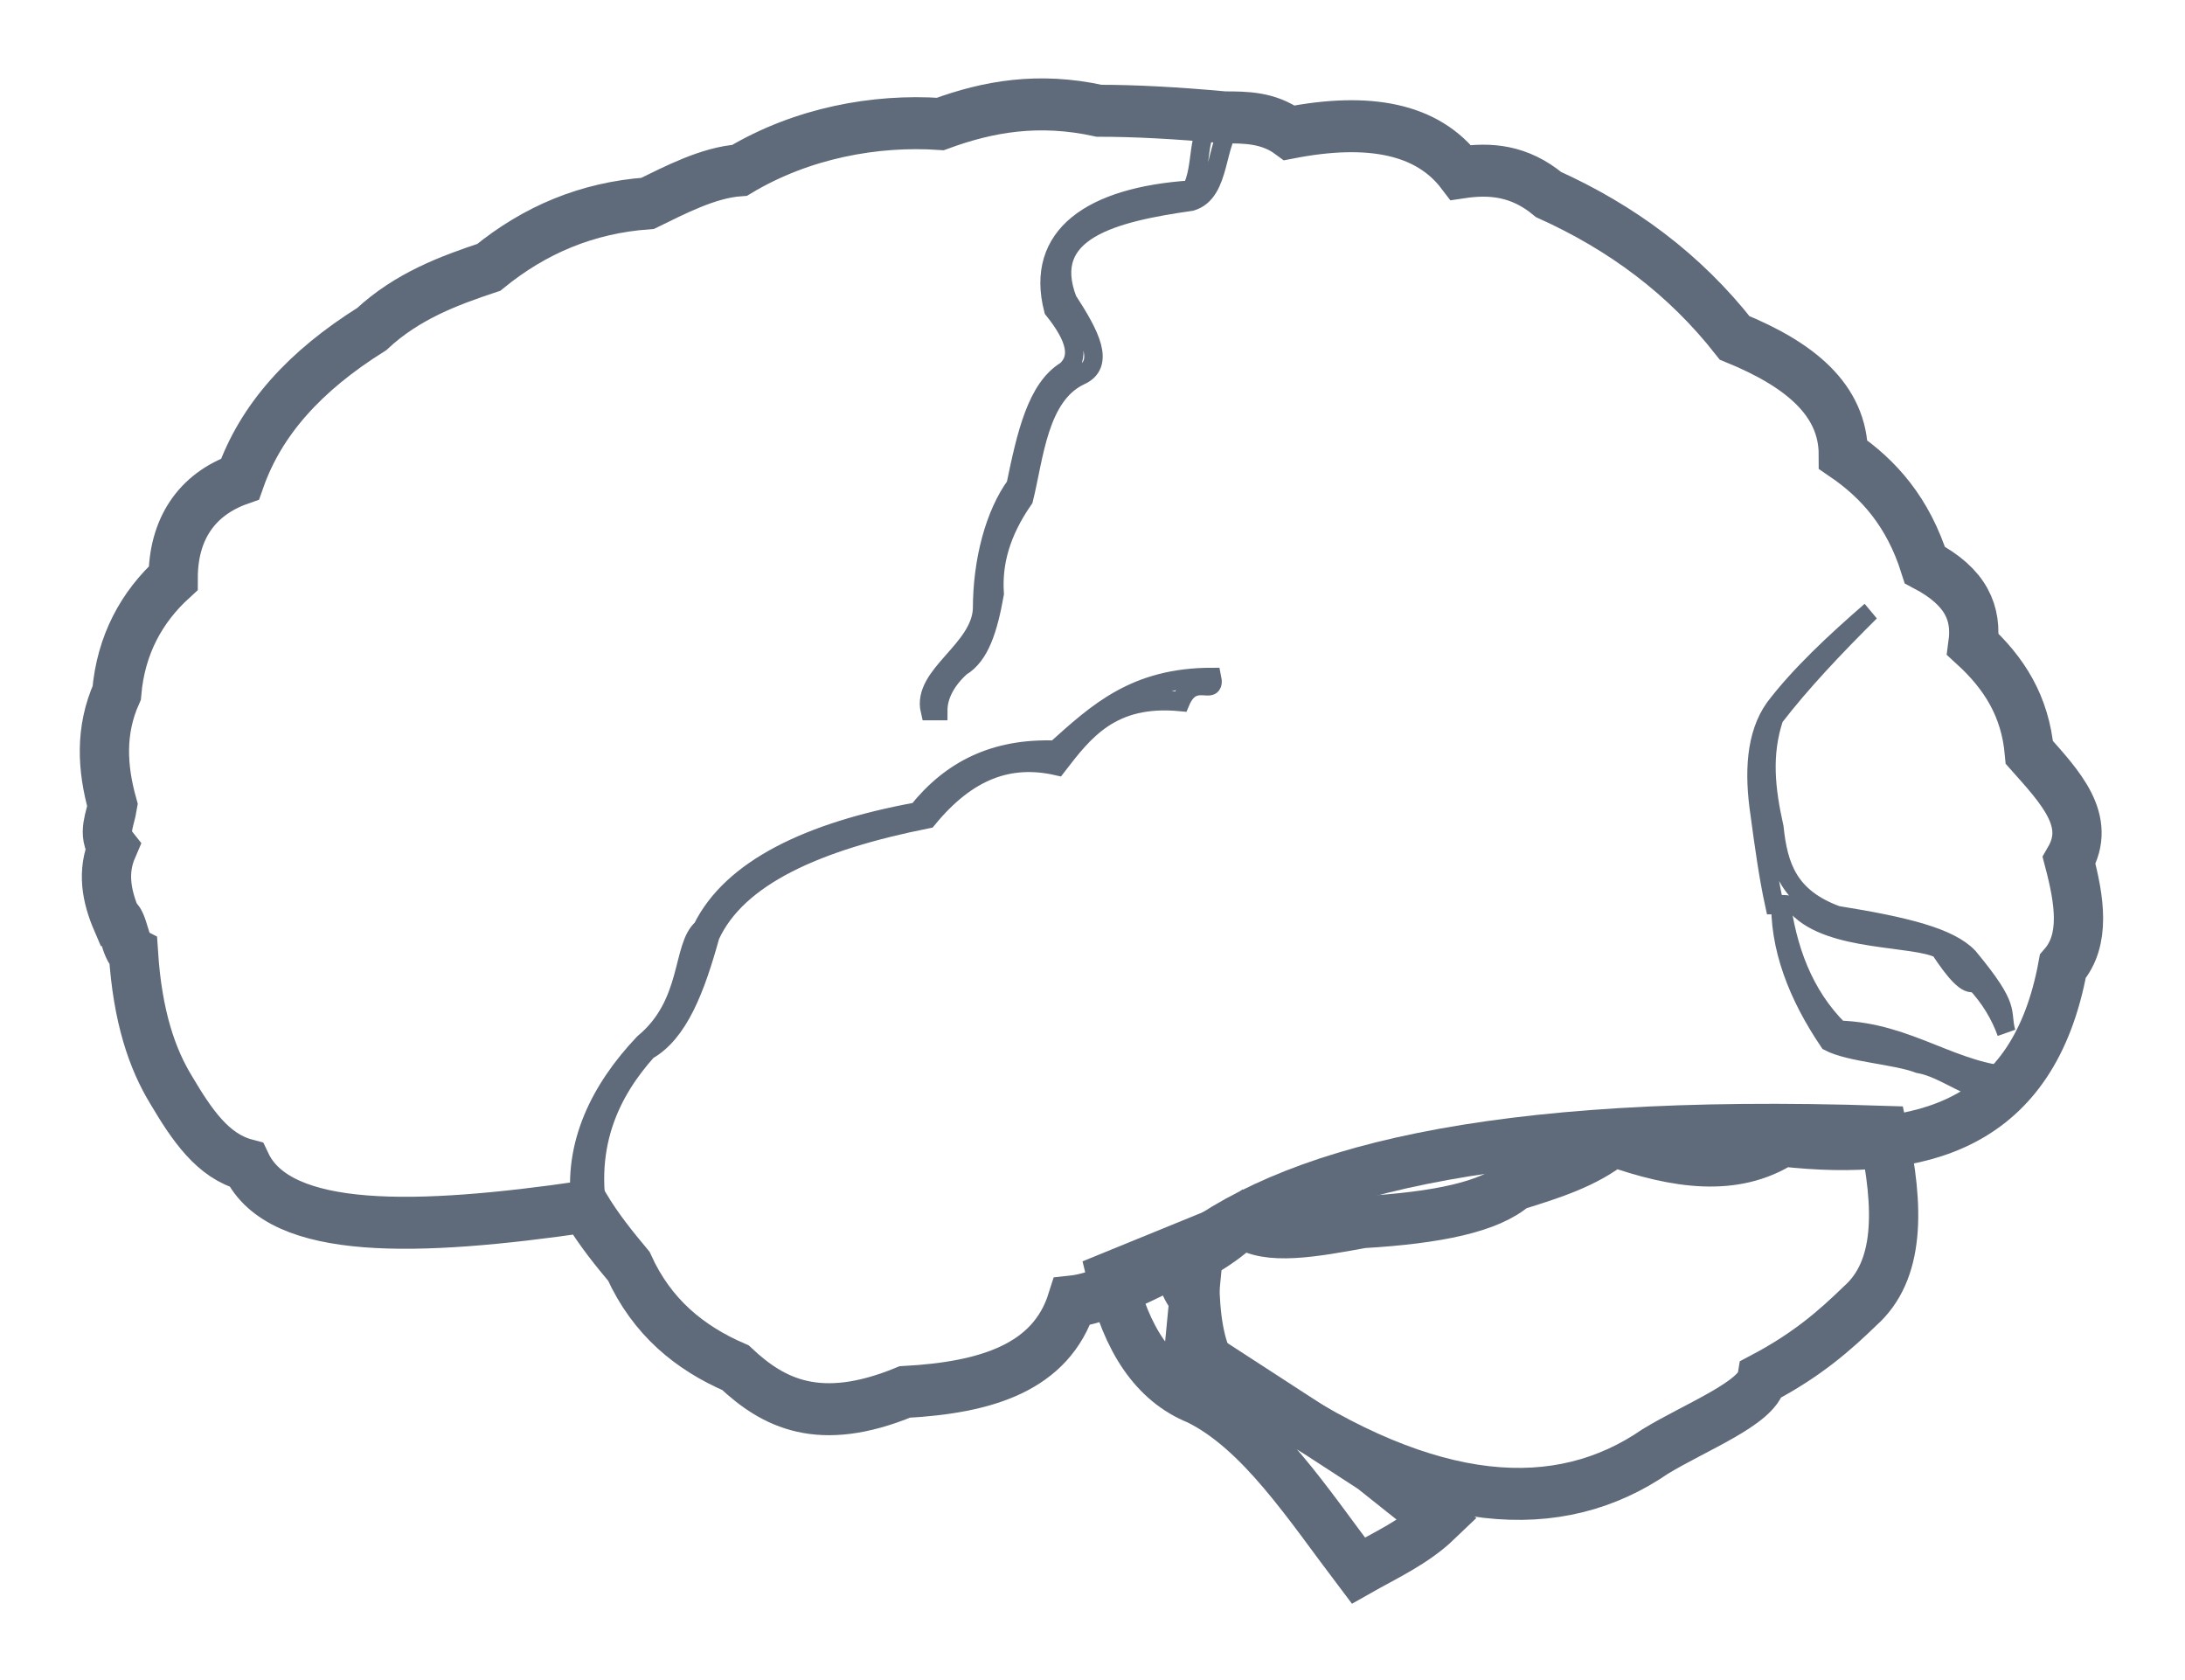
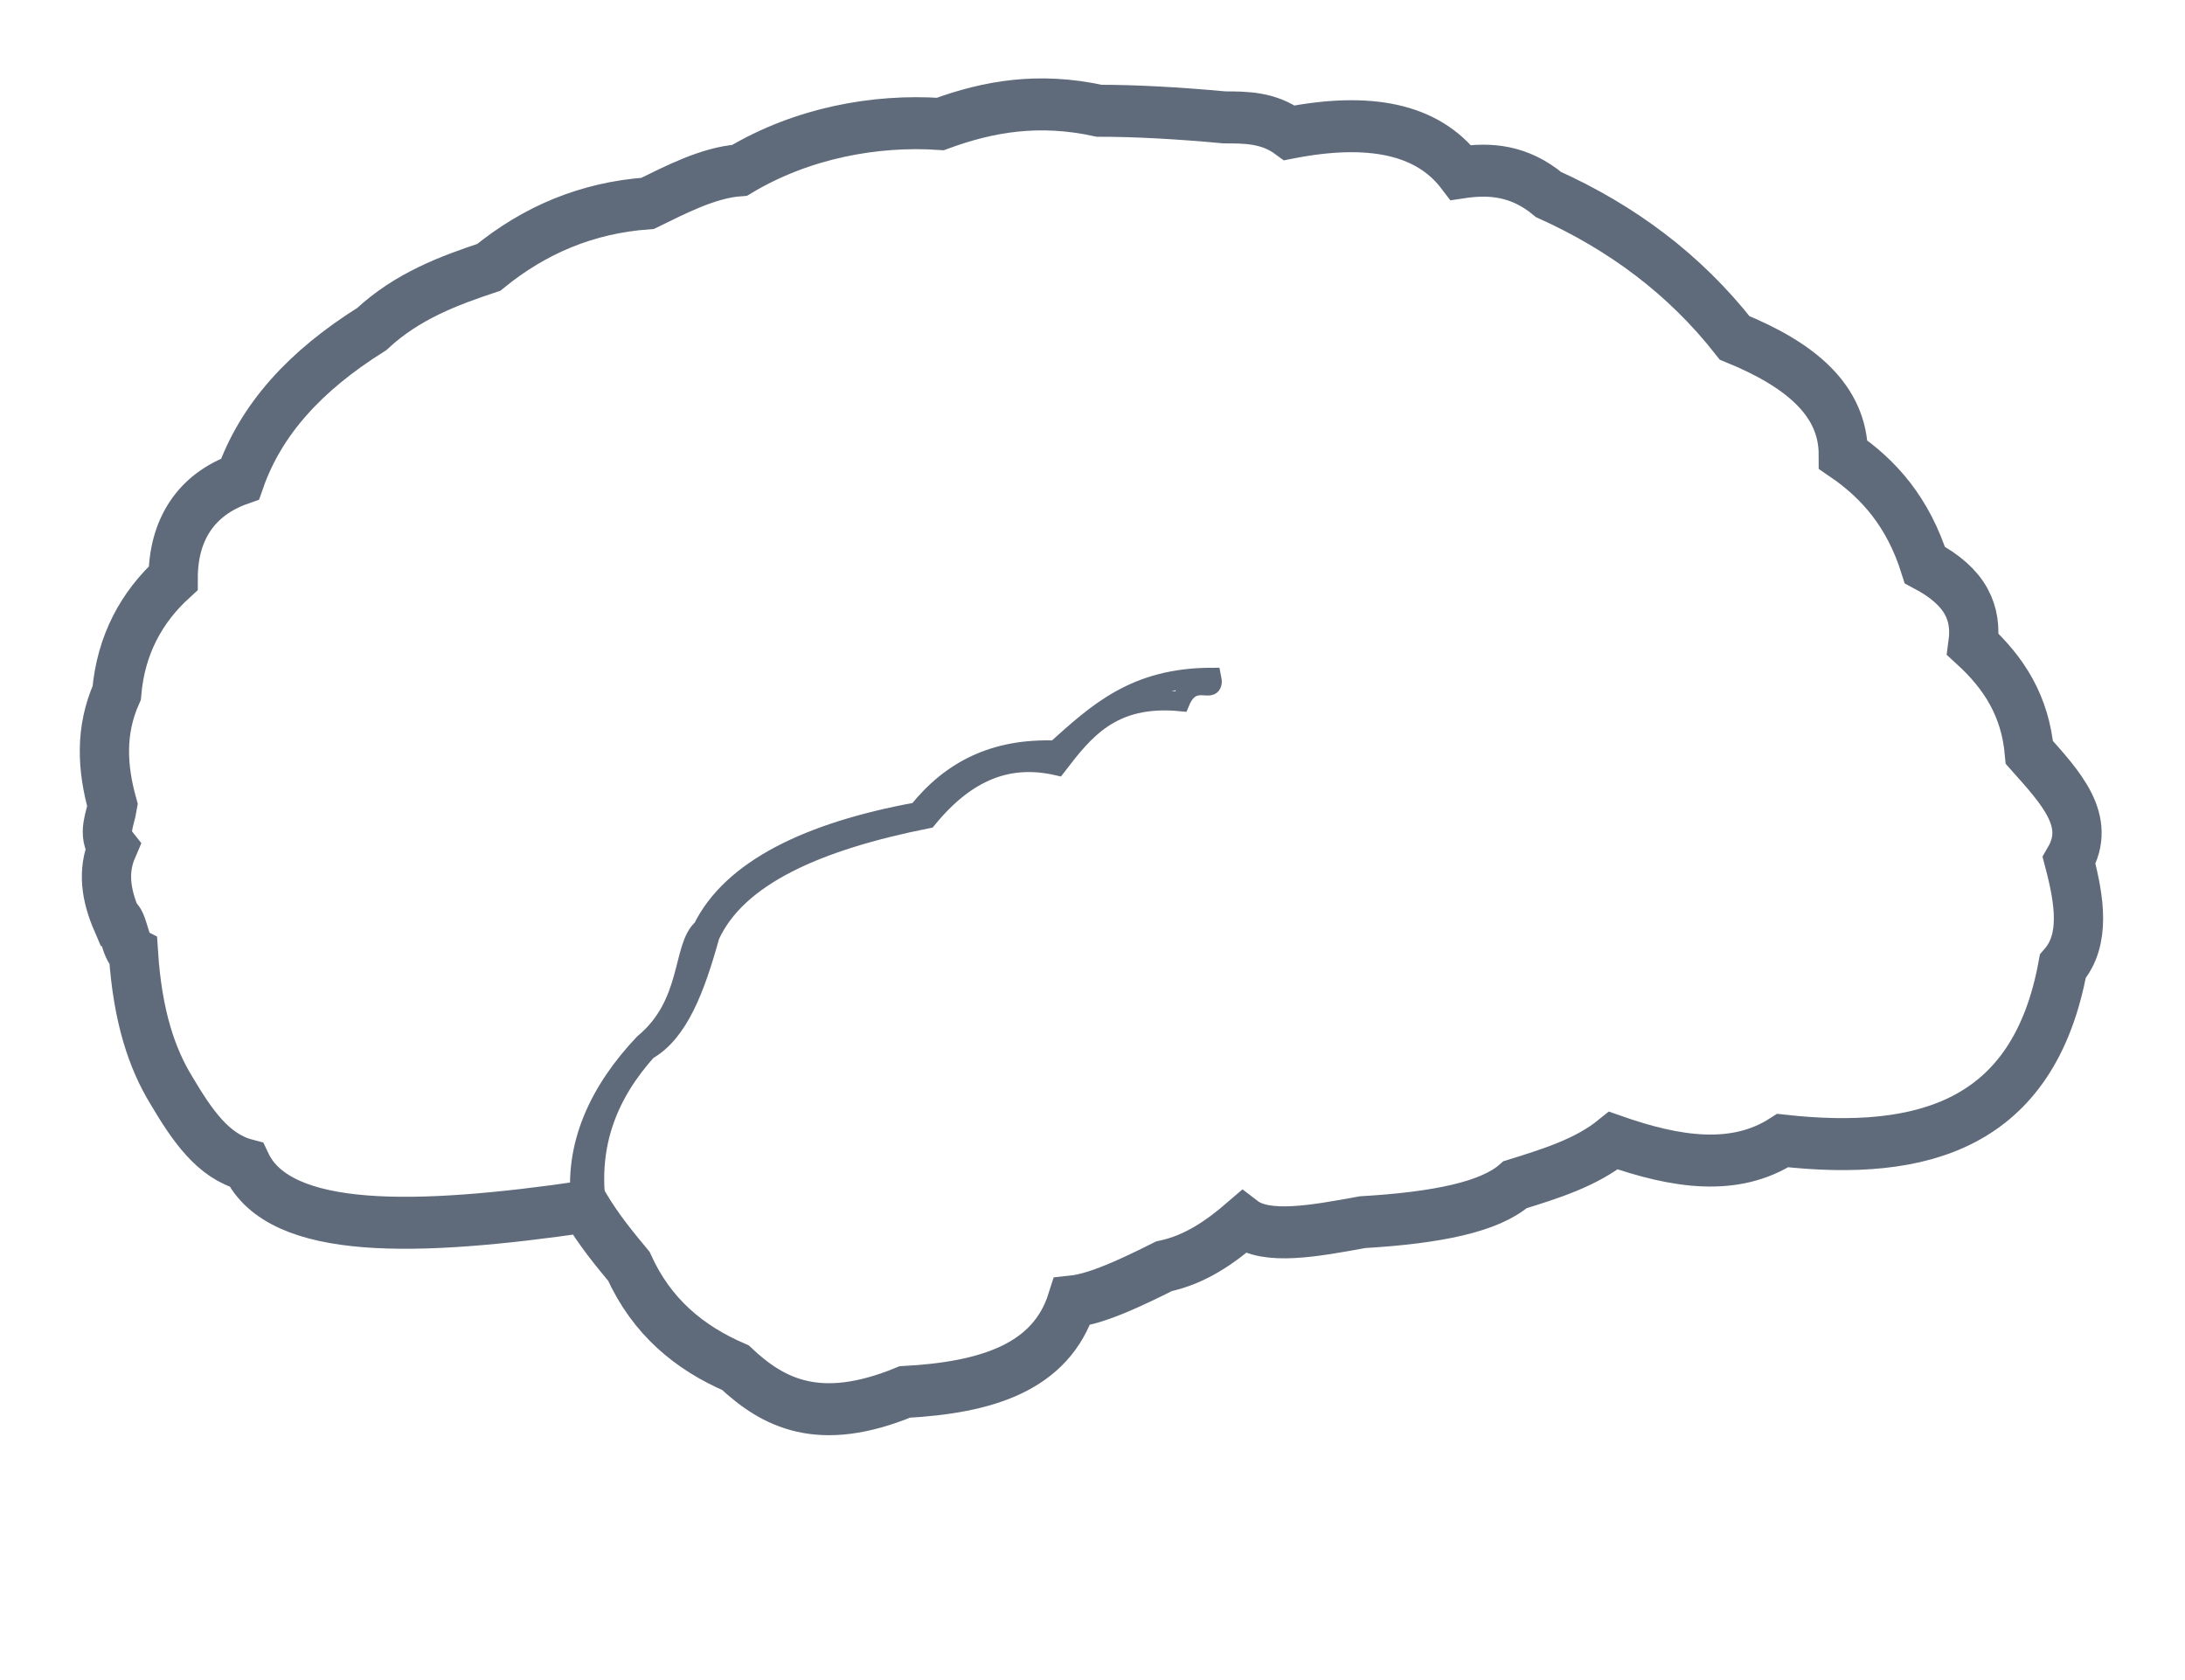
<svg xmlns="http://www.w3.org/2000/svg" width="100%" height="100%" viewBox="0 0 476 366" version="1.1" xml:space="preserve" style="fill-rule:evenodd;clip-rule:evenodd;">
  <g transform="matrix(1,0,0,1,-983.226,-2023.99)">
    <g transform="matrix(0.456,0,0,0.481,989.207,2024.1)">
-       <path id="medulla-oblongata" d="M517.992,578.209C524.982,606.171 537.964,625.145 558.936,633.134C588.895,647.115 611.863,681.068 635.831,711.027C648.813,704.037 662.794,698.045 673.779,688.059L642.209,664.239L555.007,610.567L559.934,561.974L517.992,578.209Z" style="fill:none;stroke:rgb(95,107,122);stroke-width:23.54px;" />
-       <path id="path2173" d="M550.947,570.22C550.947,576.212 551.945,582.204 557.937,588.195C559.934,622.149 572.917,633.134 590.892,633.134C670.783,684.064 731.699,687.06 777.637,657.101C796.611,646.116 826.57,635.131 828.567,624.146C850.537,613.161 863.519,602.176 875.503,591.191C894.477,575.213 894.477,547.251 886.488,512.299C696.747,506.307 600.878,531.273 550.947,570.22Z" style="fill:none;stroke:rgb(95,107,122);stroke-width:23.54px;" />
      <path id="path2179" d="M436.104,55.923C405.146,53.926 370.194,59.918 340.235,76.895C325.255,77.893 309.277,85.883 296.295,91.874C267.335,93.872 242.369,103.858 220.399,120.835C201.425,126.827 181.452,133.817 164.475,148.796C132.519,167.77 111.548,189.74 101.561,216.704C80.59,223.694 69.605,239.672 69.605,261.642C54.626,274.624 44.639,291.601 42.642,313.571C34.653,330.548 35.652,347.525 40.645,364.501C39.646,370.493 35.652,377.484 40.645,383.475C35.652,394.46 37.649,405.445 42.642,416.43C45.638,416.43 46.637,429.413 50.631,431.41C52.628,460.37 59.619,479.344 68.607,493.325C78.593,509.303 88.579,523.284 104.557,527.279C120.536,559.235 186.445,557.238 266.336,546.253C273.327,557.238 280.317,565.227 287.307,573.216C298.292,596.184 316.268,610.165 338.238,619.153C356.213,635.131 378.183,646.116 419.127,630.138C458.074,628.141 489.031,619.153 499.018,589.194C505.42,588.554 513.054,586.272 523.235,582.085C528.934,579.741 535.431,576.8 542.958,573.216C557.937,570.22 569.921,562.231 580.906,553.243C591.891,561.232 614.859,557.238 637.828,553.243C673.779,551.246 698.745,546.253 710.728,536.266C727.705,531.273 744.682,526.28 757.664,516.294C787.623,526.28 815.585,530.275 838.553,516.294C905.462,523.284 958.389,509.303 972.37,437.402C983.355,425.418 980.359,407.443 975.366,389.467C986.351,371.492 971.372,356.512 956.392,340.534C954.395,319.563 944.408,304.583 929.429,291.601C931.426,277.62 926.433,265.637 906.46,255.65C898.471,231.683 884.49,216.704 867.514,205.719C867.514,180.753 846.542,164.775 815.585,152.791C791.617,123.831 761.658,102.859 726.706,87.88C712.725,76.895 698.745,75.896 684.764,77.893C668.786,57.921 640.824,52.928 602.876,59.918C592.889,52.928 581.904,52.928 571.918,52.928C548.949,50.93 528.977,49.932 512,49.932C483.04,43.94 459.072,47.934 436.104,55.923Z" style="fill:none;stroke:rgb(95,107,122);stroke-width:23.54px;" />
      <path id="path2579" d="M264.339,546.253C260.344,518.291 273.327,493.325 294.298,472.354C317.266,454.378 312.273,428.414 322.26,420.425C336.24,393.462 373.19,376.485 425.119,367.497C441.097,348.523 462.068,338.537 491.029,339.536C511.001,322.559 528.977,306.581 565.926,306.581C567.923,315.568 557.088,303.663 550.953,317.444C517.998,314.448 505.01,330.548 492.027,346.526C469.059,341.533 449.086,348.523 430.112,370.493C377.184,380.48 339.236,396.458 326.254,423.421C319.264,447.388 311.275,467.361 296.295,475.35C279.318,493.325 264.339,519.29 274.325,557.238C271.329,554.242 268.333,549.249 264.339,546.253Z" style="fill:none;stroke:rgb(95,107,122);stroke-width:8.83px;" />
-       <path id="path2581" d="M566.925,53.926C557.937,59.918 561.932,74.898 555.94,85.883C508.005,88.878 481.042,106.854 490.03,139.809C501.015,152.791 503.012,161.779 496.022,167.77C482.041,175.76 477.048,196.731 472.055,219.699C462.068,232.682 456.077,253.653 456.077,275.623C455.078,294.597 427.116,305.582 431.111,321.56L435.105,321.56C435.105,314.57 439.1,307.579 446.09,301.587C455.078,296.594 459.072,284.611 462.068,268.633C461.07,254.652 465.064,240.671 476.049,225.691C481.042,206.717 483.04,178.755 503.012,169.768C514.996,164.775 508.005,151.792 497.02,135.814C484.038,103.858 518.99,95.869 555.94,90.876C570.919,86.881 566.925,62.914 576.911,54.925C573.915,53.926 569.921,53.926 566.925,53.926Z" style="fill:none;stroke:rgb(95,107,122);stroke-width:8.83px;" />
-       <path id="path2601" d="M880.496,276.622C863.519,290.602 846.542,305.582 834.559,320.561C825.571,332.545 824.572,349.522 827.568,368.496C829.566,382.477 831.563,396.458 834.559,409.44C838.553,409.44 841.549,409.44 845.544,410.439C861.522,426.417 901.467,423.421 913.451,429.413C920.441,439.399 926.433,446.389 930.428,444.392C937.418,451.383 942.411,459.372 945.407,467.361C942.411,457.374 948.403,457.374 927.432,433.407C918.444,424.419 897.473,419.426 864.518,414.433C841.549,406.444 836.556,392.463 834.559,374.488C830.564,357.511 828.567,341.533 834.559,324.556C847.541,308.578 863.519,292.6 880.496,276.622Z" style="fill:none;stroke:rgb(95,107,122);stroke-width:8.83px;" />
-       <path id="path2609" d="M837.555,406.444C840.551,429.413 848.54,450.384 865.516,466.362C899.47,467.361 920.441,486.335 950.4,487.333L943.41,494.324C929.429,495.322 916.447,483.339 903.464,481.342C892.48,477.347 870.51,476.348 860.523,471.355C845.544,450.384 836.556,428.414 837.555,406.444Z" style="fill:none;stroke:rgb(95,107,122);stroke-width:8.83px;" />
    </g>
  </g>
</svg>